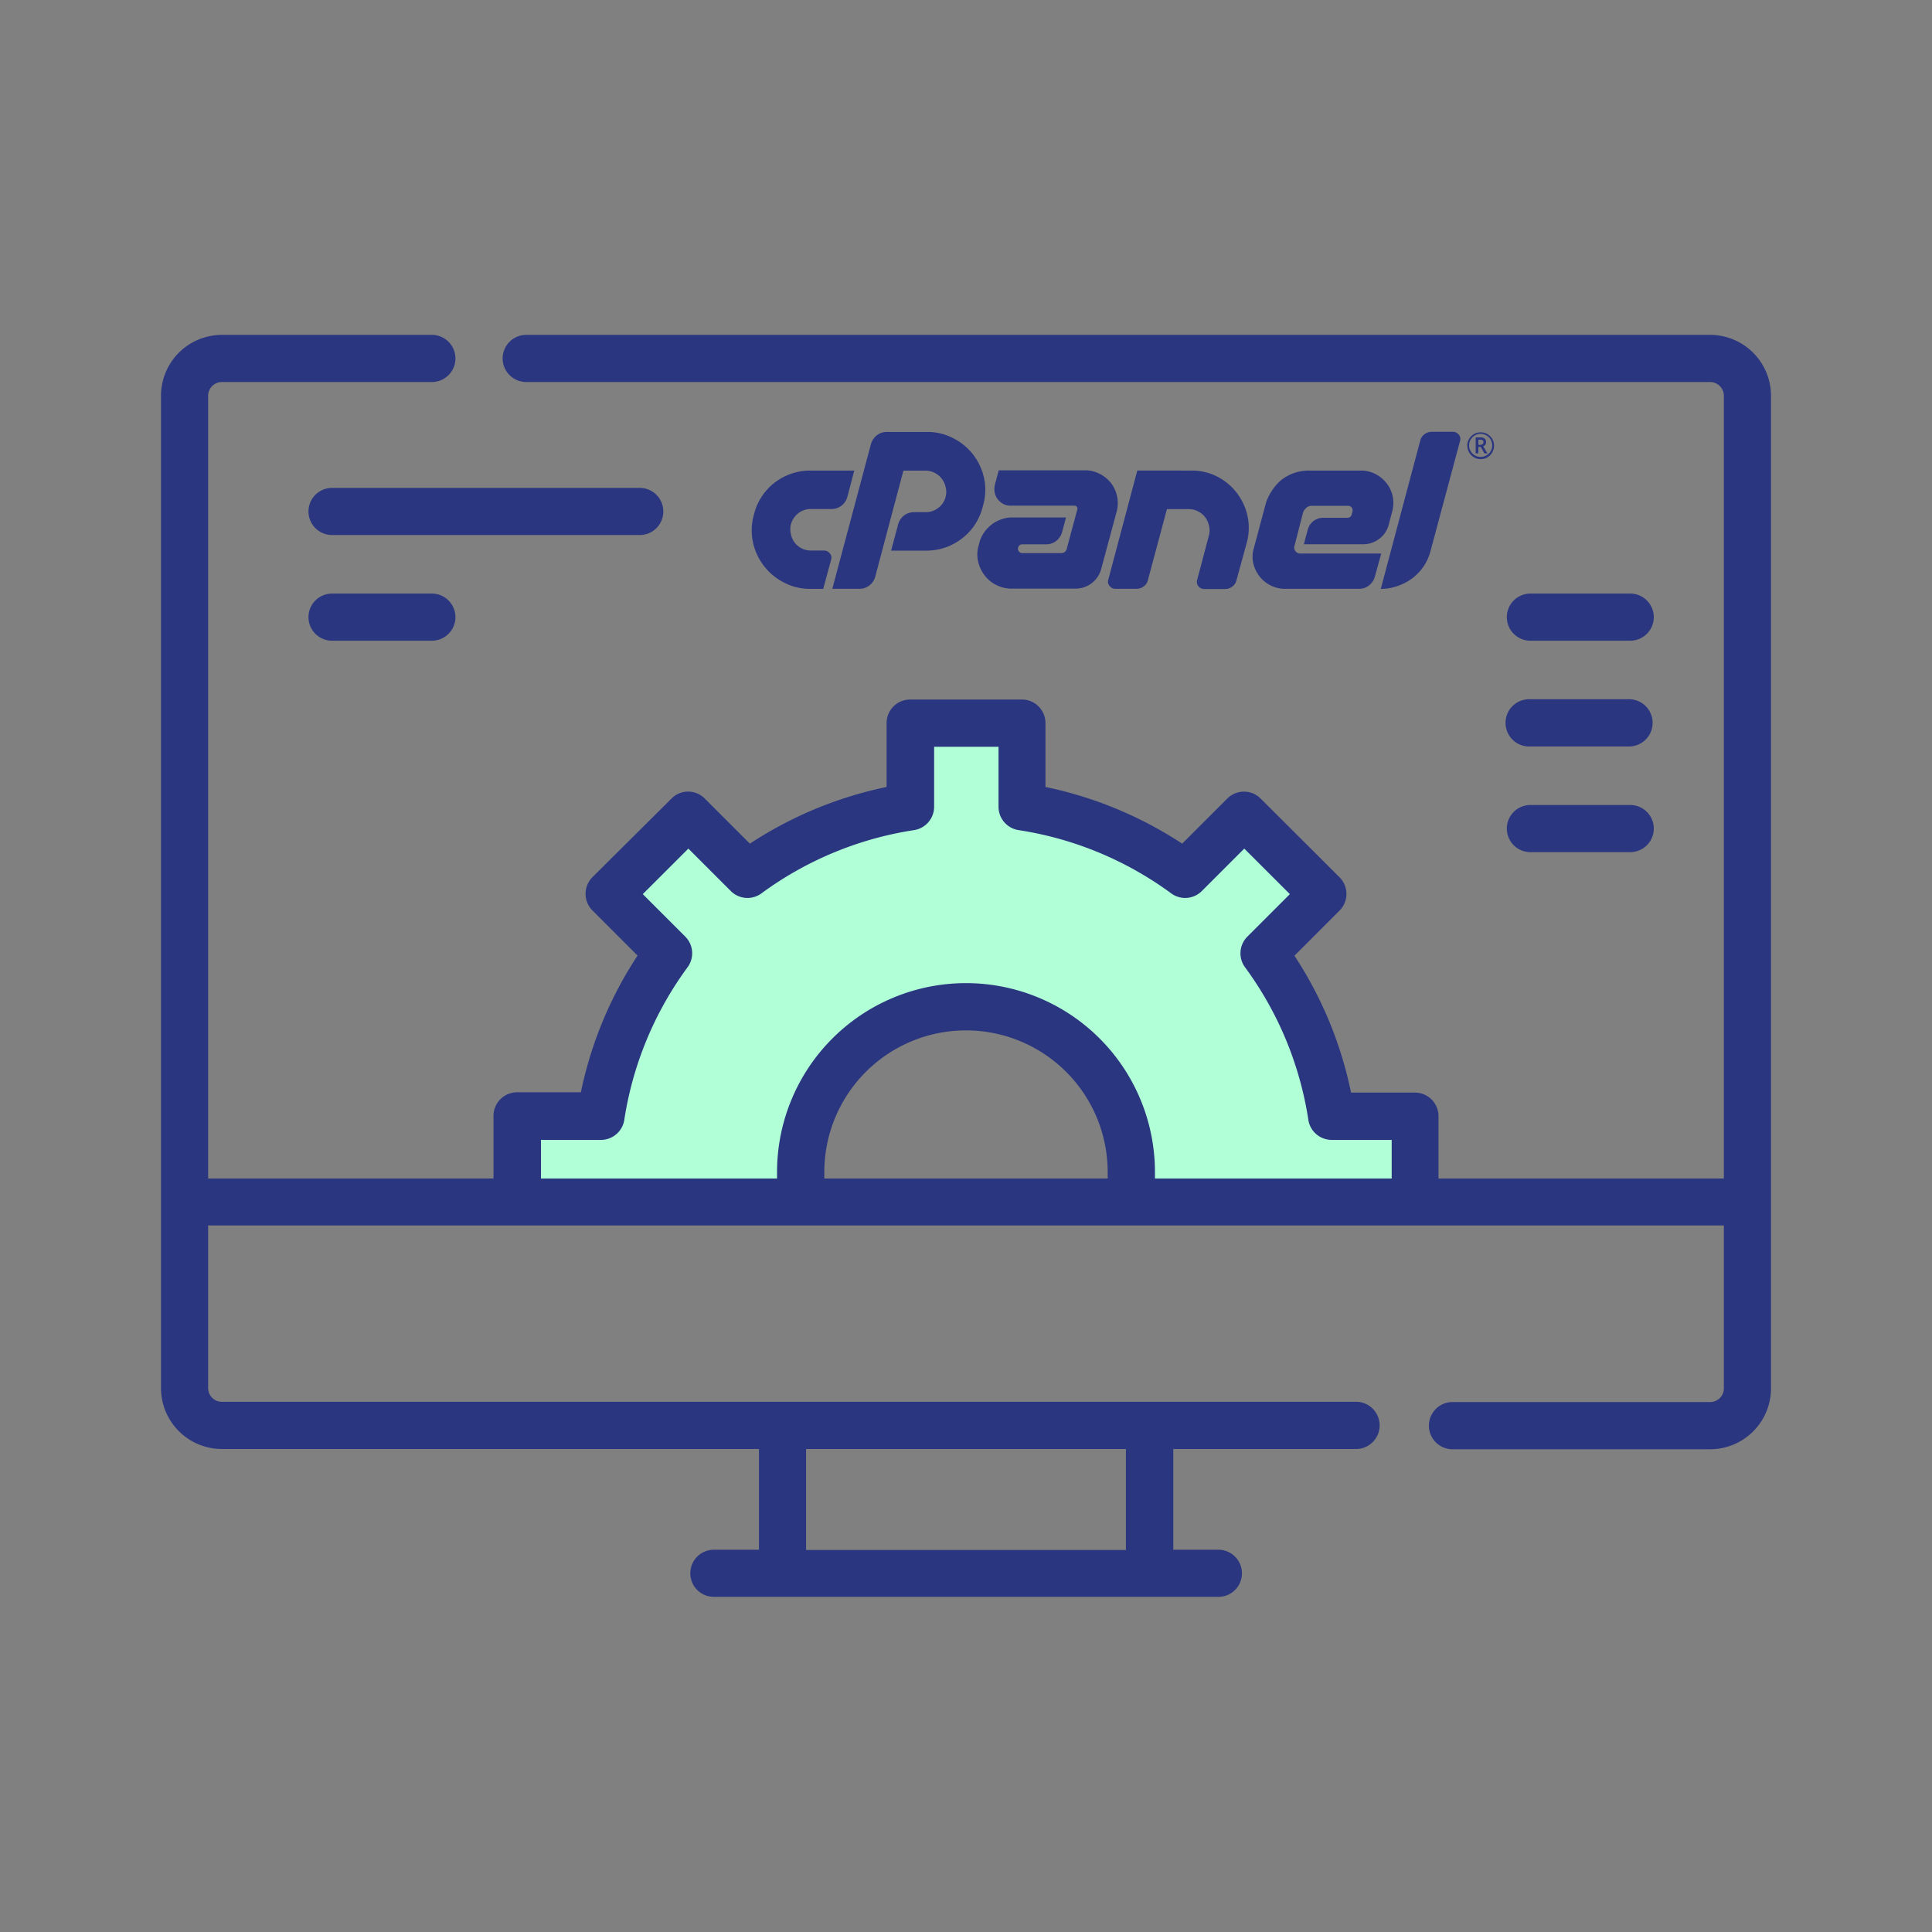
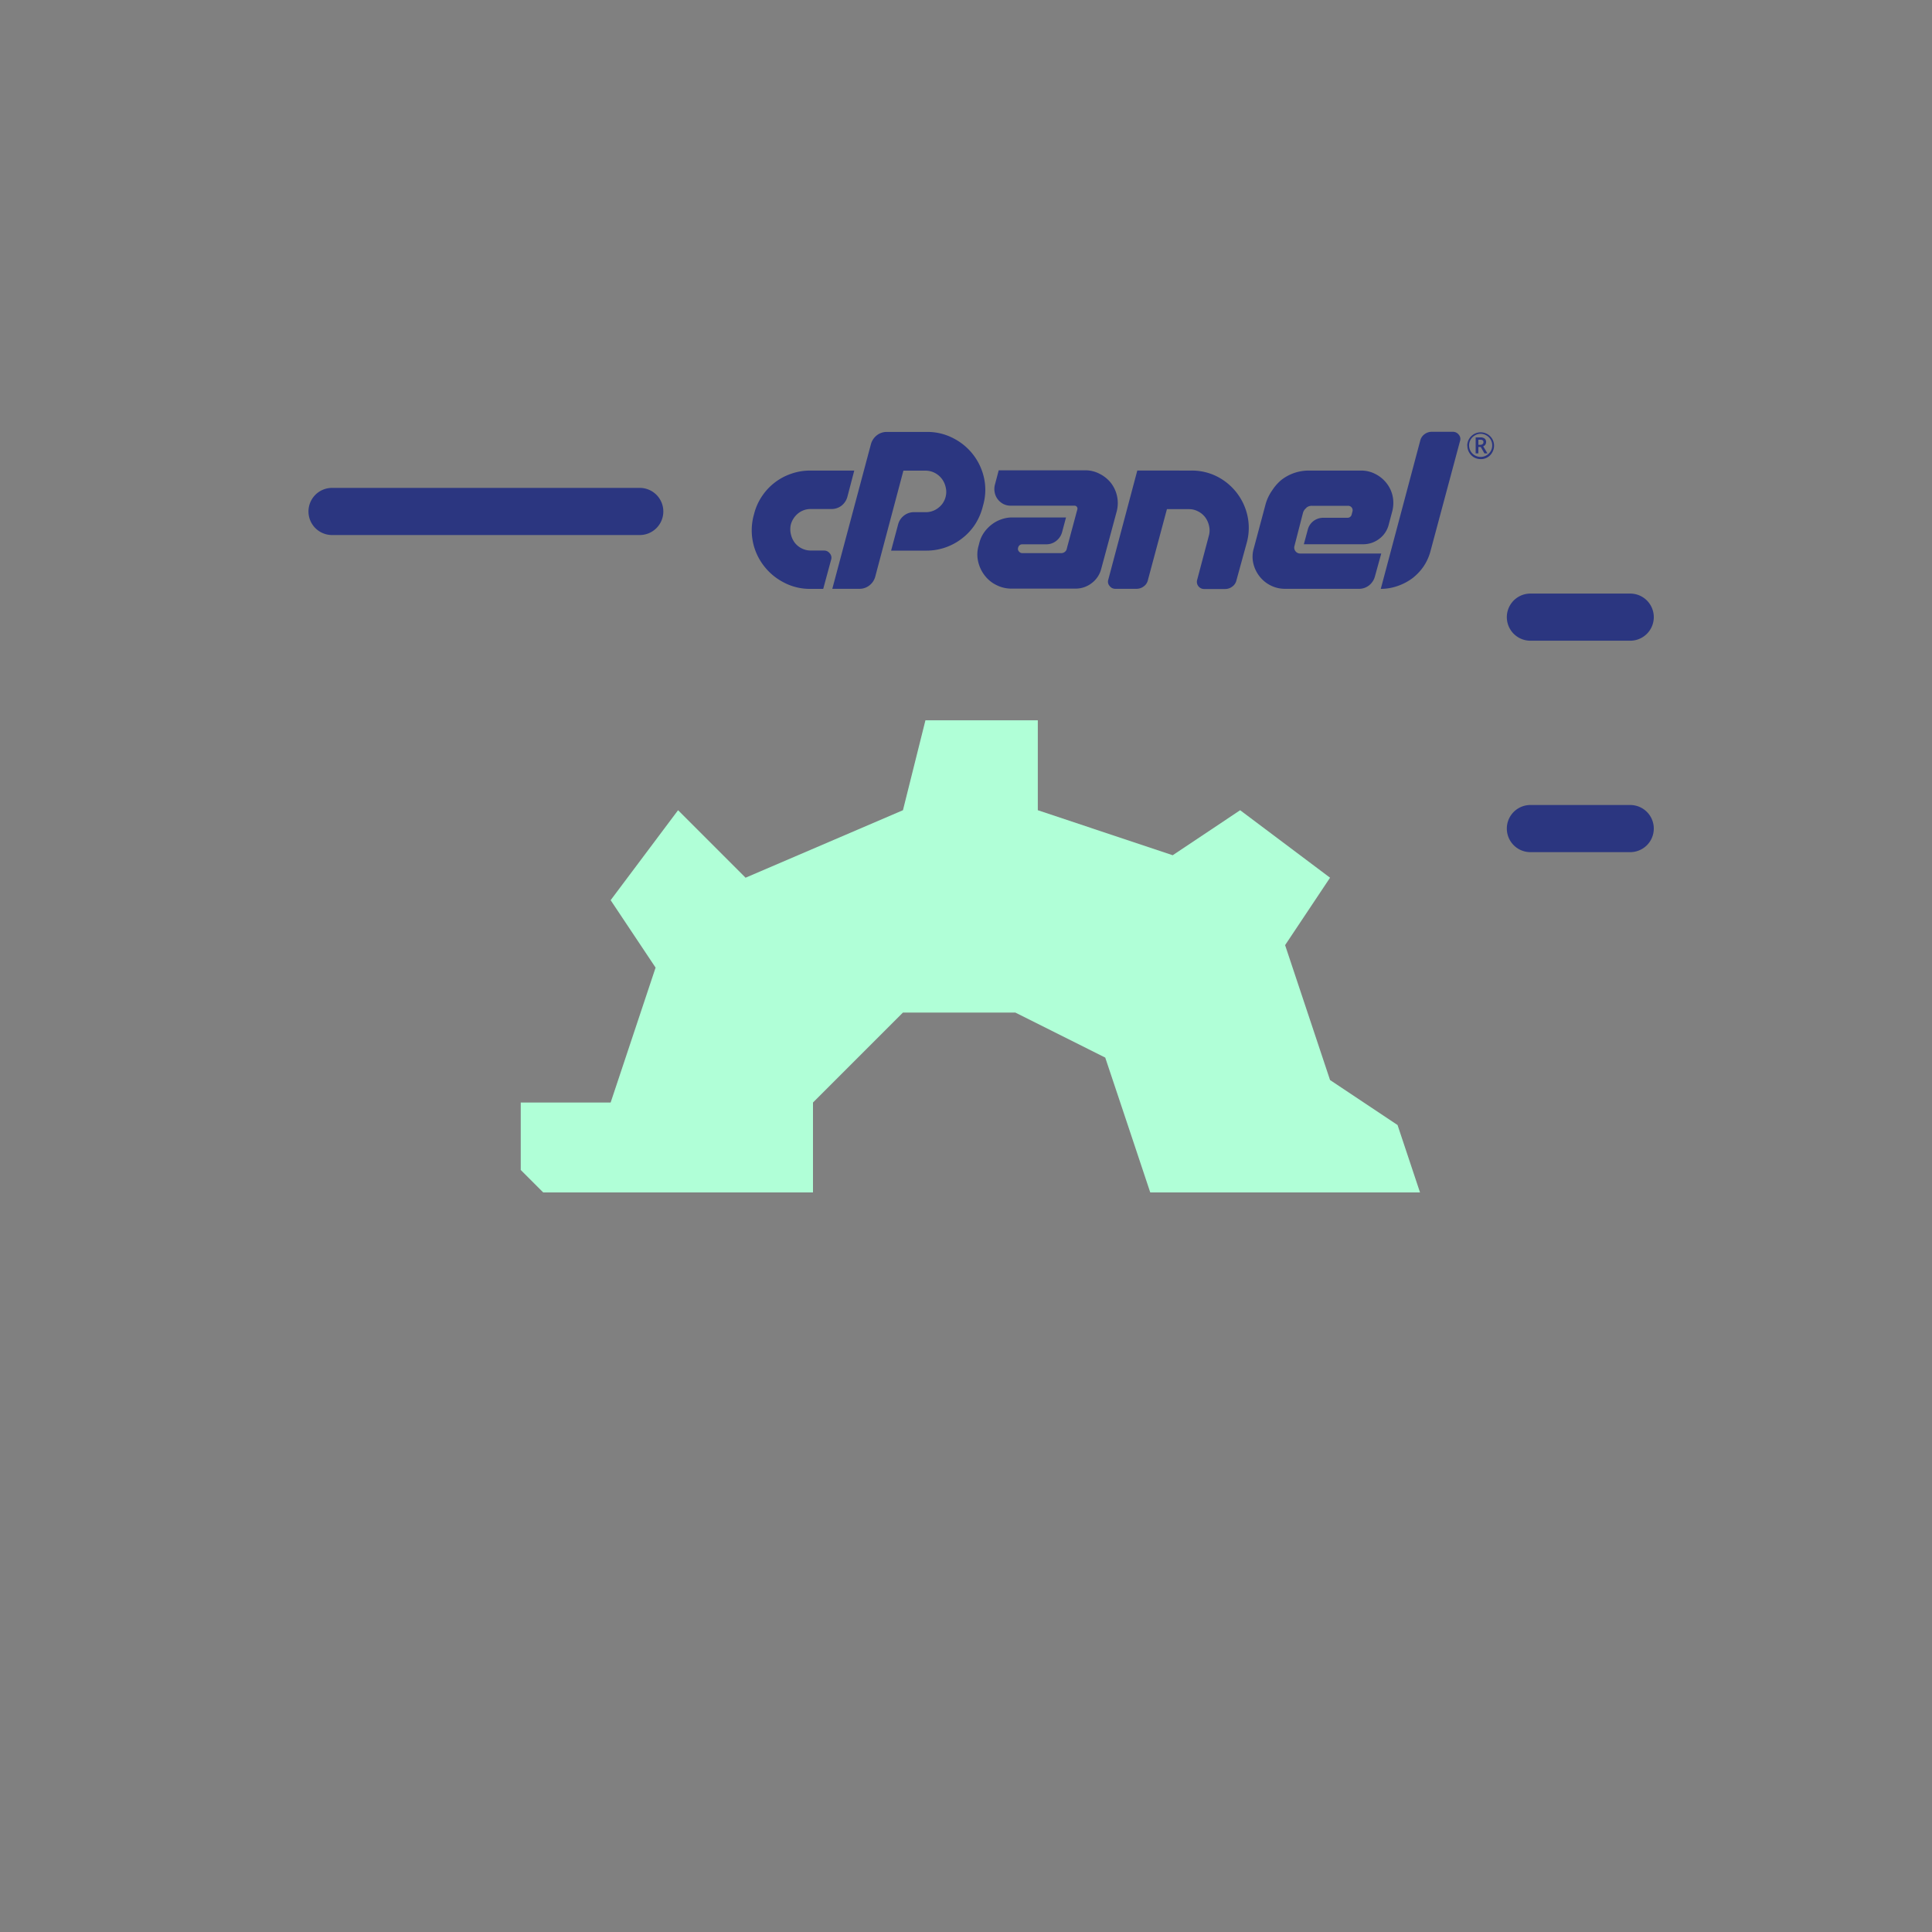
<svg xmlns="http://www.w3.org/2000/svg" id="Layer_4" data-name="Layer 4" viewBox="0 0 300 300">
  <rect x="0" y="0" width="300" height="300" fill="#808080" stroke="none" />
  <title>panel-cpanel</title>
  <polygon points="217.01 174.69 206.53 167.71 199.55 146.76 206.53 136.29 192.57 125.81 182.1 132.8 161.15 125.81 161.15 111.85 143.7 111.85 140.21 125.81 115.77 136.29 105.29 125.81 94.82 139.78 101.8 150.25 94.82 171.2 80.86 171.2 80.86 181.67 84.35 185.16 126.24 185.16 126.24 171.2 140.21 157.23 157.66 157.23 171.62 164.22 175.12 174.69 178.61 185.16 220.5 185.16 217.01 174.69" style="fill:#b0ffd7" />
-   <path d="M265.55,52H81.71a3.66,3.66,0,1,0,0,7.32H265.55a2.14,2.14,0,0,1,2.13,2.13V183H223.37v-9.68a3.66,3.66,0,0,0-3.66-3.66h-9.92A61,61,0,0,0,201,148.4l7-7a3.66,3.66,0,0,0,0-5.18L195.75,124a3.66,3.66,0,0,0-5.18,0l-7,7a61.39,61.39,0,0,0-21.23-8.8v-9.91a3.66,3.66,0,0,0-3.66-3.67H141.33a3.66,3.66,0,0,0-3.66,3.67v9.91a61.39,61.39,0,0,0-21.23,8.8l-7-7a3.63,3.63,0,0,0-5.17,0L92,136.2a3.66,3.66,0,0,0,0,5.18l7,7a61,61,0,0,0-8.8,21.23H80.29a3.66,3.66,0,0,0-3.66,3.66V183H32.32V61.45a2.14,2.14,0,0,1,2.13-2.13H67.06a3.66,3.66,0,1,0,0-7.32H34.45A9.46,9.46,0,0,0,25,61.45V215.58A9.46,9.46,0,0,0,34.45,225h83.4v15.64h-7a3.66,3.66,0,1,0,0,7.32h78.34a3.66,3.66,0,1,0,0-7.32h-7V225h28.56a3.67,3.67,0,0,0,0-7.33H34.45a2.13,2.13,0,0,1-2.13-2.13V190.29H267.68v25.29a2.13,2.13,0,0,1-2.13,2.13H225.36a3.67,3.67,0,0,0,0,7.33h40.19a9.46,9.46,0,0,0,9.45-9.46V61.45A9.46,9.46,0,0,0,265.55,52ZM174.83,240.68H125.17V225h49.66ZM128,182a22,22,0,0,1,44,0q0,.51,0,1H128q0-.51,0-1Zm51.34,1c0-.34,0-.68,0-1a29.34,29.34,0,0,0-58.68,0c0,.34,0,.68,0,1H84v-6h9.32a3.66,3.66,0,0,0,3.62-3.11,53.78,53.78,0,0,1,9.82-23.69,3.65,3.65,0,0,0-.35-4.76l-6.6-6.6,7.08-7.07,6.59,6.59a3.66,3.66,0,0,0,4.76.36,53.72,53.72,0,0,1,23.69-9.82,3.67,3.67,0,0,0,3.12-3.62v-9.32h10v9.32a3.67,3.67,0,0,0,3.12,3.62,53.72,53.72,0,0,1,23.69,9.82,3.66,3.66,0,0,0,4.76-.36l6.59-6.59,7.08,7.07-6.6,6.6a3.66,3.66,0,0,0-.36,4.76,53.68,53.68,0,0,1,9.83,23.69,3.66,3.66,0,0,0,3.62,3.11h9.32v6Z" style="fill:#2b3680" />
  <path d="M103,79.42a3.66,3.66,0,0,0-3.66-3.66H51.56a3.66,3.66,0,0,0,0,7.32H99.38A3.66,3.66,0,0,0,103,79.42Z" style="fill:#2b3680" />
-   <path d="M51.56,92.17a3.66,3.66,0,0,0,0,7.32h15.5a3.66,3.66,0,1,0,0-7.32Z" style="fill:#2b3680" />
  <path d="M237.64,99.49h15.5a3.66,3.66,0,1,0,0-7.32h-15.5a3.66,3.66,0,1,0,0,7.32Z" style="fill:#2b3680" />
-   <path d="M237.64,115.91h15.5a3.67,3.67,0,0,0,0-7.33h-15.5a3.67,3.67,0,1,0,0,7.33Z" style="fill:#2b3680" />
  <path d="M237.64,132.32h15.5a3.66,3.66,0,1,0,0-7.32h-15.5a3.66,3.66,0,1,0,0,7.32Z" style="fill:#2b3680" />
  <g id="g2997">
    <g id="g3003">
      <path id="path3005" d="M125.77,73.07h6.88l-1.07,4.08a2.61,2.61,0,0,1-.91,1.37,2.53,2.53,0,0,1-1.56.52h-3.19a3.1,3.1,0,0,0-1.94.64,3.39,3.39,0,0,0-1.17,1.73,3.27,3.27,0,0,0,0,1.55,3.43,3.43,0,0,0,.59,1.3,3.16,3.16,0,0,0,1.1.9,3.23,3.23,0,0,0,1.46.33h2a1.09,1.09,0,0,1,.89.44,1,1,0,0,1,.2,1l-1.22,4.51h-2.13a8.59,8.59,0,0,1-4-1,9.14,9.14,0,0,1-3.06-2.54A9,9,0,0,1,117,80.16l.12-.45a8.71,8.71,0,0,1,1.23-2.7,8.87,8.87,0,0,1,4.52-3.45,8.75,8.75,0,0,1,2.93-.49" style="fill:#2b3680" />
    </g>
    <g id="g3007">
      <path id="path3009" d="M129.24,91.43l6-22.47a2.62,2.62,0,0,1,.92-1.37,2.48,2.48,0,0,1,1.55-.52h6.36a8.63,8.63,0,0,1,4,1,9.09,9.09,0,0,1,4.73,6.15,8.64,8.64,0,0,1-.12,4.16l-.12.45a9.17,9.17,0,0,1-1.22,2.7,8.8,8.8,0,0,1-2,2.11,8.94,8.94,0,0,1-5.46,1.86h-5.51l1.1-4.11a2.55,2.55,0,0,1,.91-1.34,2.48,2.48,0,0,1,1.55-.52h1.77a3.1,3.1,0,0,0,2-.67,3.06,3.06,0,0,0,1.14-1.73,3,3,0,0,0,0-1.49,3.3,3.3,0,0,0-.6-1.3,3.24,3.24,0,0,0-1.09-.91,3.18,3.18,0,0,0-1.46-.35h-3.41L135.9,89.57a2.55,2.55,0,0,1-.91,1.34,2.45,2.45,0,0,1-1.52.52Z" style="fill:#2b3680" />
    </g>
    <g id="g3011">
      <path id="path3013" d="M167.2,79.43l.09-.33a.45.45,0,0,0-.08-.41.47.47,0,0,0-.38-.17h-9.89a2.48,2.48,0,0,1-1.16-.27,2.72,2.72,0,0,1-.85-.72,2.5,2.5,0,0,1-.46-1,2.67,2.67,0,0,1,0-1.19l.61-2.31h13.4a4.74,4.74,0,0,1,2.28.55A5.21,5.21,0,0,1,172.51,75a5.11,5.11,0,0,1,.9,4.38L171,88.32a4,4,0,0,1-1.47,2.22,4.07,4.07,0,0,1-2.55.86l-9.89,0a5.12,5.12,0,0,1-2.4-.57,5.06,5.06,0,0,1-1.8-1.49,5.46,5.46,0,0,1-1-2.13,4.85,4.85,0,0,1,.06-2.45l.12-.46a5,5,0,0,1,.71-1.58A5.63,5.63,0,0,1,154,81.44a5.21,5.21,0,0,1,1.49-.8,5,5,0,0,1,1.73-.29h8.31l-.61,2.28A2.55,2.55,0,0,1,164,84a2.45,2.45,0,0,1-1.52.52h-3.72a.64.64,0,0,0-.66.51.59.59,0,0,0,.12.6.67.67,0,0,0,.54.26h6a.88.88,0,0,0,.58-.19.83.83,0,0,0,.31-.48l.06-.25Z" style="fill:#2b3680" />
    </g>
    <g id="g3015">
      <path id="path3017" d="M184.92,73.07A8.65,8.65,0,0,1,189,74a9,9,0,0,1,4.72,6.16,8.69,8.69,0,0,1-.14,4.17L192,90.09a1.64,1.64,0,0,1-.66,1,1.79,1.79,0,0,1-1.11.37H187a1.11,1.11,0,0,1-.92-.44,1.1,1.1,0,0,1-.18-1l1.83-6.91a3.06,3.06,0,0,0,0-1.5,3.46,3.46,0,0,0-.59-1.29,3.16,3.16,0,0,0-1.1-.91,3,3,0,0,0-1.46-.35H181.2l-2.95,11a1.64,1.64,0,0,1-.66,1,1.83,1.83,0,0,1-1.14.37h-3.26a1.09,1.09,0,0,1-.89-.44,1,1,0,0,1-.2-1l4.5-16.93Z" style="fill:#2b3680" />
    </g>
    <g id="g3019">
      <path id="path3021" d="M202.85,78.87a1.48,1.48,0,0,0-.52.75L201,84.79a.92.92,0,0,0,.88,1.16h12.6l-1,3.62a2.61,2.61,0,0,1-.91,1.34,2.48,2.48,0,0,1-1.53.52H199.56a4.89,4.89,0,0,1-2.29-.54,5,5,0,0,1-1.72-1.43,5.16,5.16,0,0,1-.94-2,4.58,4.58,0,0,1,.08-2.32l1.85-6.92a7,7,0,0,1,1-2.07A7.2,7.2,0,0,1,199,74.5a6.91,6.91,0,0,1,4.19-1.43h8.13a4.74,4.74,0,0,1,2.28.55,5.11,5.11,0,0,1,1.72,1.43,4.88,4.88,0,0,1,.93,2,5.15,5.15,0,0,1-.06,2.34l-.55,2.07a3.93,3.93,0,0,1-1.47,2.21,4.09,4.09,0,0,1-2.52.84h-9.19l.61-2.26a2.43,2.43,0,0,1,.88-1.34,2.51,2.51,0,0,1,1.55-.51h3.72a.65.65,0,0,0,.67-.52l.12-.46a.69.69,0,0,0-.67-.88h-5.66a1.28,1.28,0,0,0-.82.29" style="fill:#2b3680" />
    </g>
    <g id="g3023">
      <path id="path3025" d="M214.41,91.43l6.12-23a1.75,1.75,0,0,1,.66-1,1.84,1.84,0,0,1,1.14-.38h3.26a1.12,1.12,0,0,1,.92.44,1,1,0,0,1,.2,1l-4.56,17a7.9,7.9,0,0,1-1.08,2.44,8.08,8.08,0,0,1-1.77,1.87A8.41,8.41,0,0,1,217,91a7.87,7.87,0,0,1-2.62.44" style="fill:#2b3680" />
    </g>
    <g id="g3027">
      <path id="path3029" d="M229.56,69.07h.3a.51.51,0,0,0,.35-.11.38.38,0,0,0,.14-.29.35.35,0,0,0-.12-.3.64.64,0,0,0-.38-.09h-.29Zm1.2-.42a.67.67,0,0,1-.45.65l.66,1.1h-.47l-.57-1h-.37v1h-.42V67.92h.73a1,1,0,0,1,.67.19.65.65,0,0,1,.22.54m-2.64.51a1.78,1.78,0,0,0,.24.9,1.72,1.72,0,0,0,.66.65,1.79,1.79,0,0,0,1.79,0,1.87,1.87,0,0,0,.66-.65,1.73,1.73,0,0,0,.24-.9,1.77,1.77,0,0,0-.9-1.55,1.74,1.74,0,0,0-.9-.25,1.64,1.64,0,0,0-.89.25,1.77,1.77,0,0,0-.9,1.55m-.29,0a2.09,2.09,0,0,1,3.89-1,2.1,2.1,0,0,1,0,2.08A2,2,0,0,1,231,71a2,2,0,0,1-1.07.29,2.08,2.08,0,0,1-1.06-.28,2.13,2.13,0,0,1-.75-.77,2.06,2.06,0,0,1-.27-1" style="fill:#2b3680" />
    </g>
  </g>
</svg>